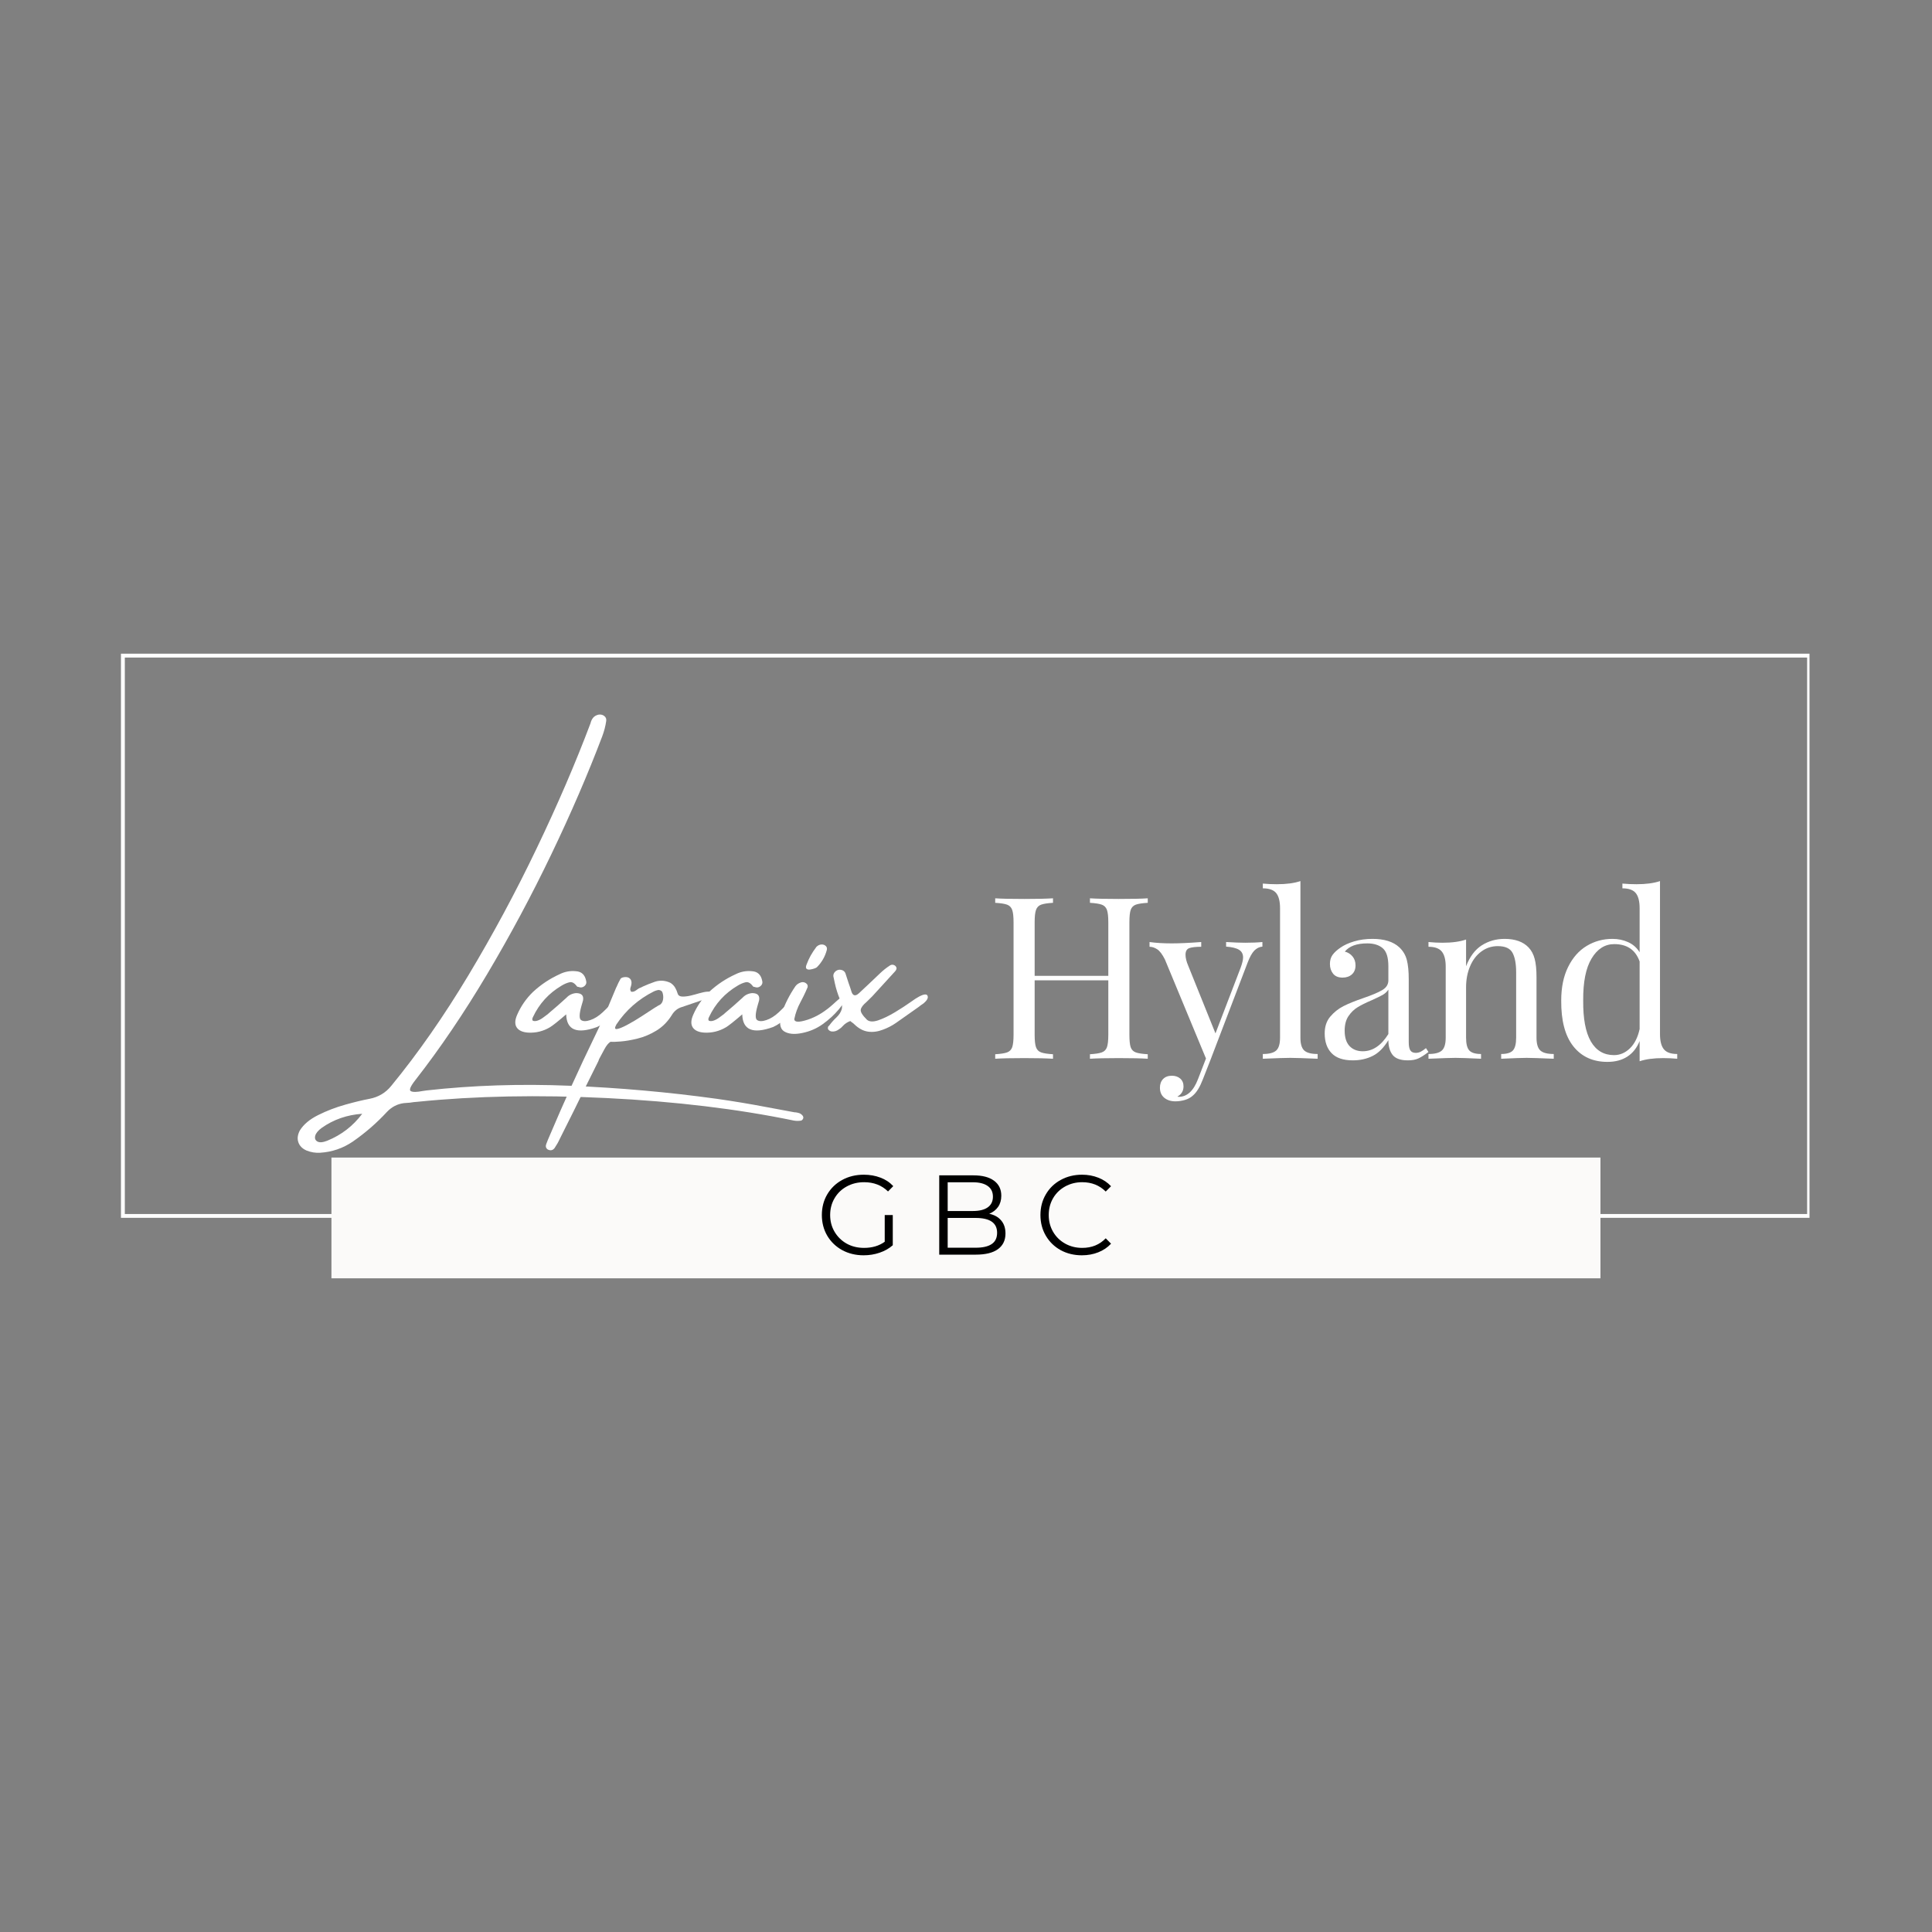
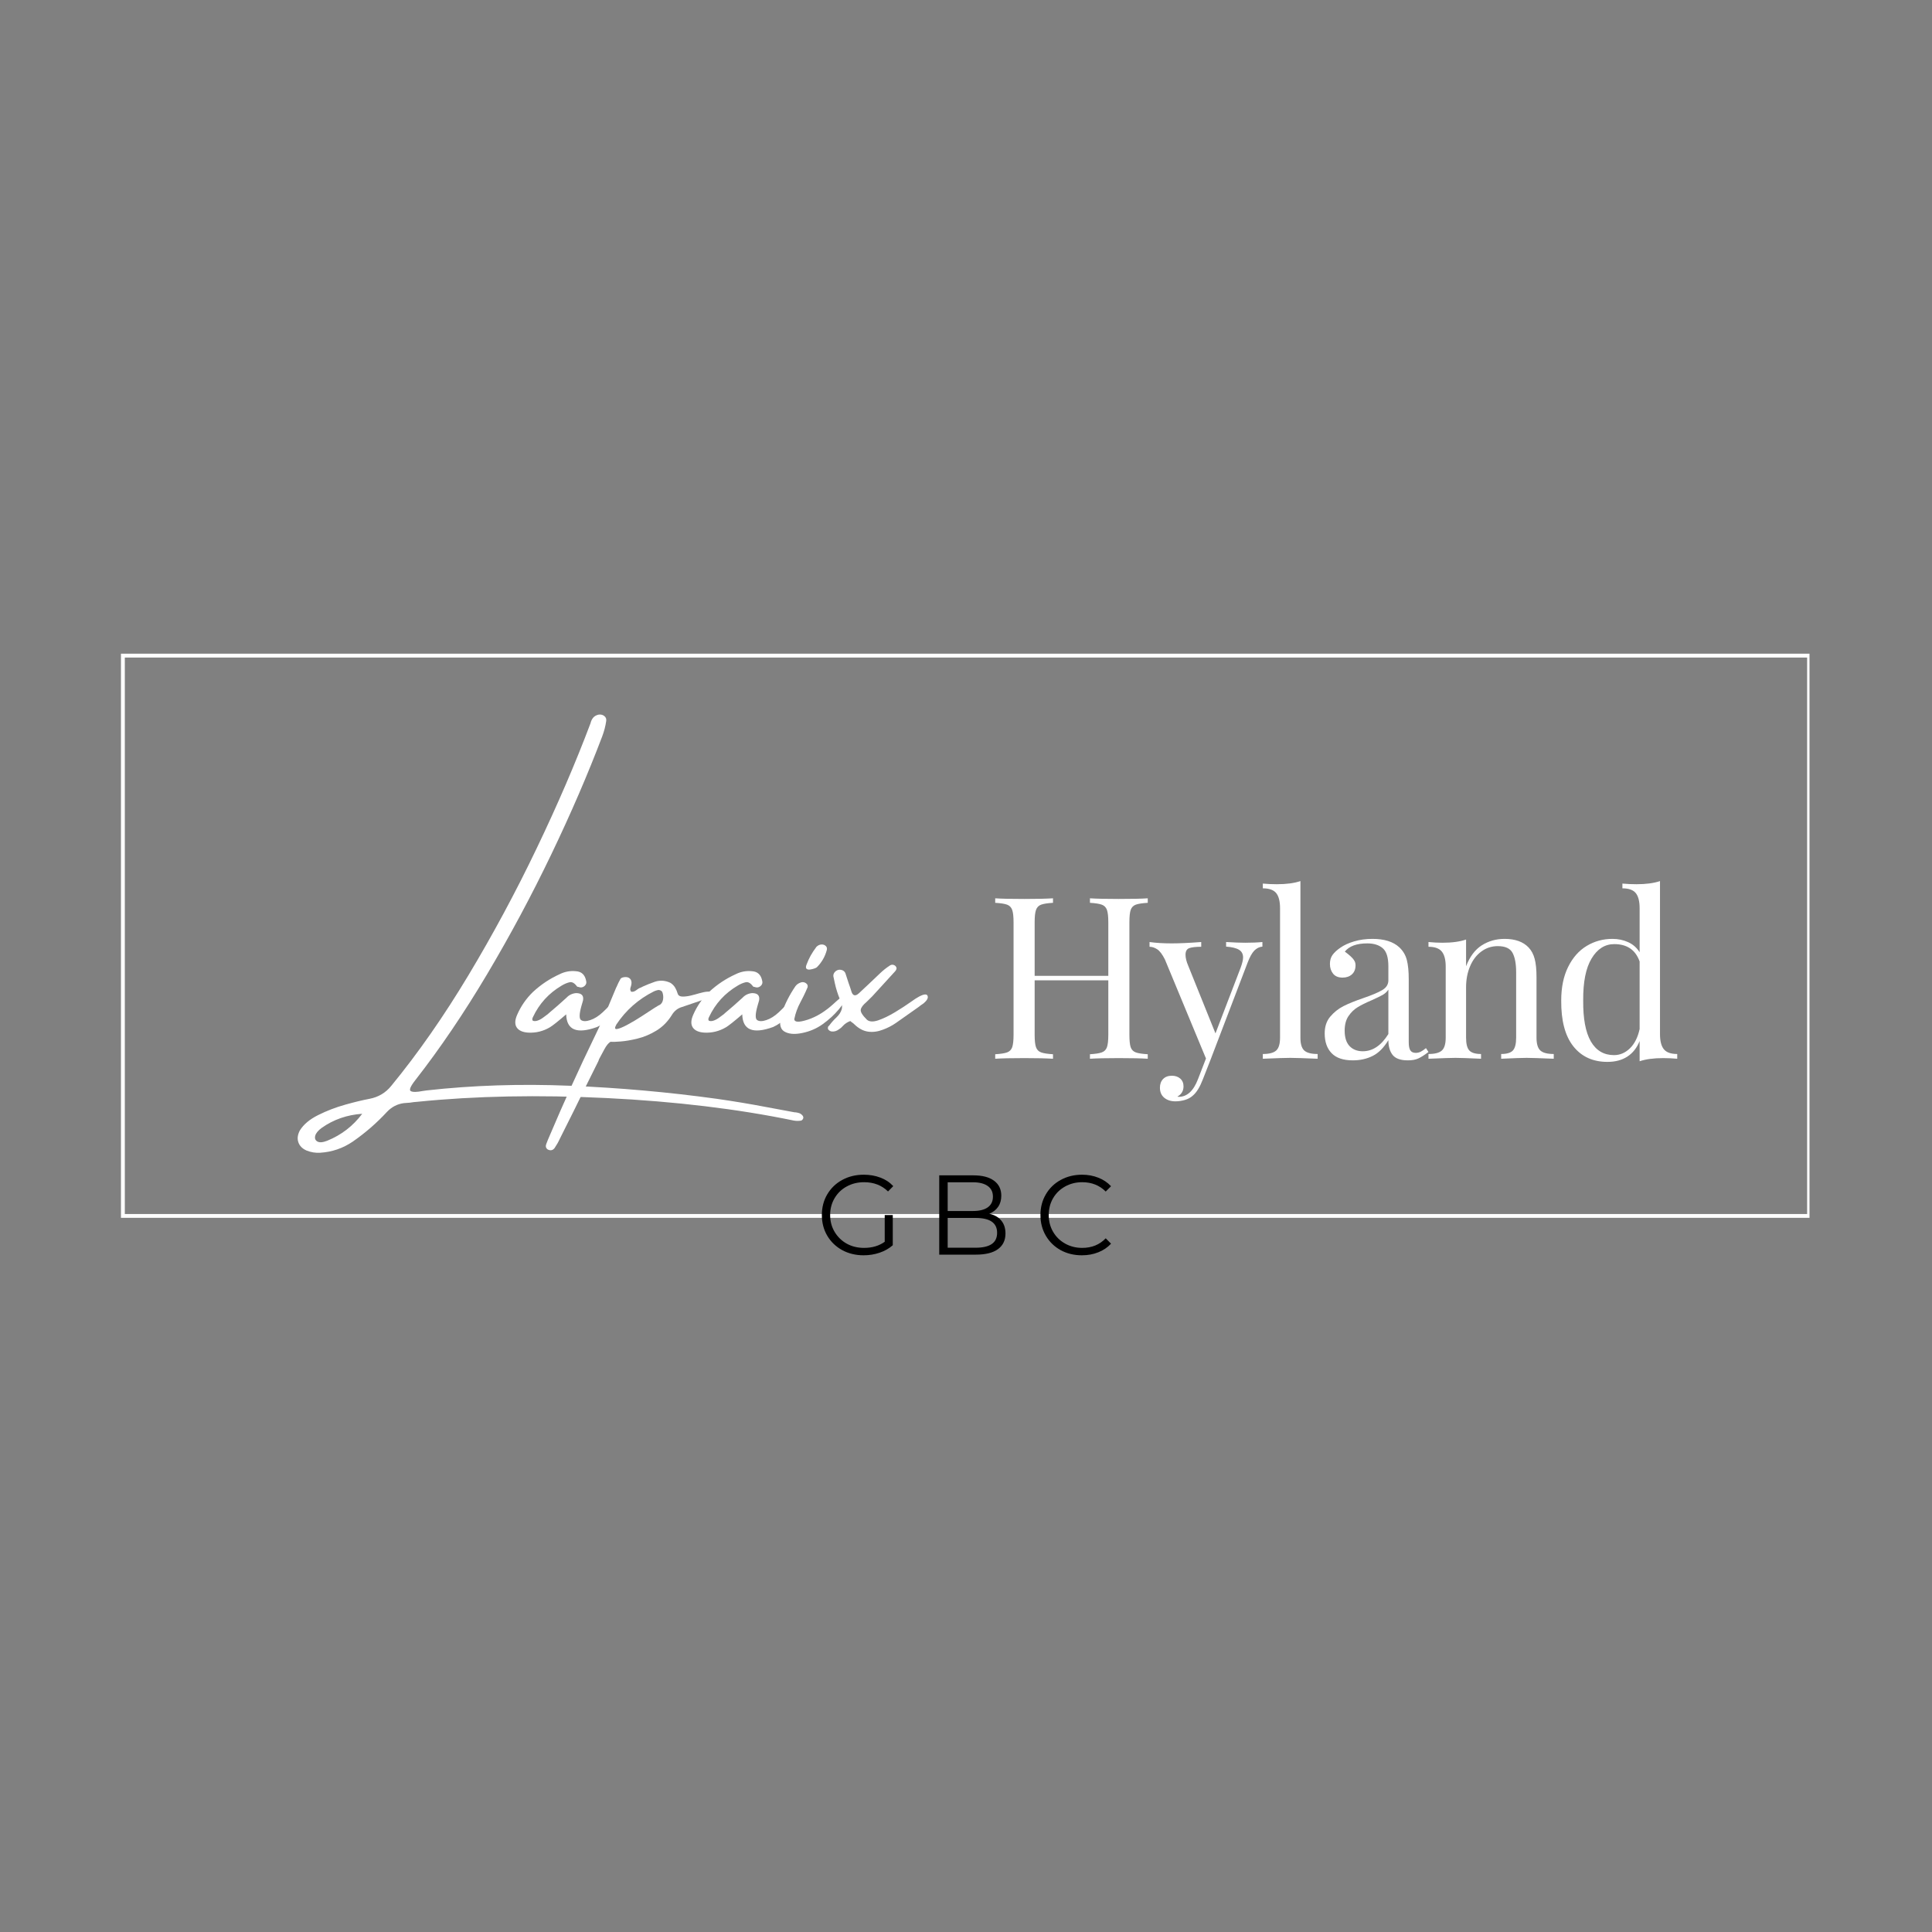
<svg xmlns="http://www.w3.org/2000/svg" width="500" zoomAndPan="magnify" viewBox="0 0 375 375" height="500" preserveAspectRatio="xMidYMid meet" version="1.0">
  <rect x="0" y="0" width="375" height="375" fill="#808080" stroke="none" />
  <defs>
    <g />
    <clipPath id="a343e5bb17">
      <path d="M 23.477 126.883 L 351.223 126.883 L 351.223 236.383 L 23.477 236.383 Z M 23.477 126.883 " clip-rule="nonzero" />
    </clipPath>
    <clipPath id="2ac9d7be1b">
-       <path d="M 64.332 224.684 L 310.668 224.684 L 310.668 248.117 L 64.332 248.117 Z M 64.332 224.684 " clip-rule="nonzero" />
-     </clipPath>
+       </clipPath>
  </defs>
  <g clip-path="url(#a343e5bb17)">
    <path stroke-linecap="butt" transform="matrix(0.75, 0, 0, 0.75, 23.475, 126.883)" fill="none" stroke-linejoin="miter" d="M 0.002 -0.001 L 437.382 -0.001 L 437.382 146.015 L 0.002 146.015 Z M 0.002 -0.001 " stroke="#ffffff" stroke-width="2" stroke-opacity="1" stroke-miterlimit="4" />
  </g>
  <g fill="#ffffff" fill-opacity="1">
    <g transform="translate(191.325, 205.502)">
      <g>
        <path d="M 31.453 -30.266 C 30.391 -30.203 29.613 -30.082 29.125 -29.906 C 28.645 -29.727 28.316 -29.391 28.141 -28.891 C 27.973 -28.398 27.891 -27.598 27.891 -26.484 L 27.891 -4.656 C 27.891 -3.539 27.973 -2.734 28.141 -2.234 C 28.316 -1.742 28.645 -1.41 29.125 -1.234 C 29.613 -1.055 30.391 -0.938 31.453 -0.875 L 31.453 0 C 30.211 -0.082 28.332 -0.125 25.812 -0.125 C 23.438 -0.125 21.578 -0.082 20.234 0 L 20.234 -0.875 C 21.285 -0.938 22.051 -1.055 22.531 -1.234 C 23.02 -1.41 23.352 -1.742 23.531 -2.234 C 23.707 -2.734 23.797 -3.539 23.797 -4.656 L 23.797 -15.219 L 9.5 -15.219 L 9.5 -4.656 C 9.5 -3.539 9.586 -2.734 9.766 -2.234 C 9.941 -1.742 10.27 -1.41 10.75 -1.234 C 11.238 -1.055 12.008 -0.938 13.062 -0.875 L 13.062 0 C 11.719 -0.082 9.859 -0.125 7.484 -0.125 C 4.953 -0.125 3.07 -0.082 1.844 0 L 1.844 -0.875 C 2.906 -0.938 3.676 -1.055 4.156 -1.234 C 4.633 -1.41 4.961 -1.742 5.141 -2.234 C 5.316 -2.734 5.406 -3.539 5.406 -4.656 L 5.406 -26.484 C 5.406 -27.598 5.316 -28.398 5.141 -28.891 C 4.961 -29.391 4.633 -29.727 4.156 -29.906 C 3.676 -30.082 2.906 -30.203 1.844 -30.266 L 1.844 -31.141 C 3.07 -31.055 4.953 -31.016 7.484 -31.016 C 9.828 -31.016 11.688 -31.055 13.062 -31.141 L 13.062 -30.266 C 12.008 -30.203 11.238 -30.082 10.75 -29.906 C 10.27 -29.727 9.941 -29.391 9.766 -28.891 C 9.586 -28.398 9.5 -27.598 9.5 -26.484 L 9.5 -16.094 L 23.797 -16.094 L 23.797 -26.484 C 23.797 -27.598 23.707 -28.398 23.531 -28.891 C 23.352 -29.391 23.02 -29.727 22.531 -29.906 C 22.051 -30.082 21.285 -30.203 20.234 -30.266 L 20.234 -31.141 C 21.578 -31.055 23.438 -31.016 25.812 -31.016 C 28.332 -31.016 30.211 -31.055 31.453 -31.141 Z M 31.453 -30.266 " />
      </g>
    </g>
  </g>
  <g fill="#ffffff" fill-opacity="1">
    <g transform="translate(223.298, 205.502)">
      <g>
        <path d="M 18.391 -22.516 C 19.68 -22.516 20.797 -22.562 21.734 -22.656 L 21.734 -21.766 C 21.141 -21.711 20.613 -21.453 20.156 -20.984 C 19.707 -20.516 19.281 -19.75 18.875 -18.688 L 11.656 0.219 L 10.156 4.047 C 9.602 5.484 8.973 6.508 8.266 7.125 C 7.828 7.531 7.301 7.82 6.688 8 C 6.07 8.176 5.457 8.266 4.844 8.266 C 3.957 8.266 3.234 8.031 2.672 7.562 C 2.117 7.094 1.844 6.445 1.844 5.625 C 1.844 4.926 2.047 4.363 2.453 3.938 C 2.867 3.508 3.441 3.297 4.172 3.297 C 4.816 3.297 5.352 3.477 5.781 3.844 C 6.207 4.219 6.422 4.723 6.422 5.359 C 6.422 6.242 6.023 6.906 5.234 7.344 C 5.297 7.375 5.383 7.391 5.5 7.391 C 7.113 7.391 8.359 6.242 9.234 3.953 L 10.781 -0.047 L 2.812 -19.266 C 2.312 -20.266 1.812 -20.926 1.312 -21.25 C 0.82 -21.57 0.328 -21.734 -0.172 -21.734 L -0.172 -22.656 C 1.086 -22.477 2.523 -22.391 4.141 -22.391 C 5.598 -22.391 7.504 -22.477 9.859 -22.656 L 9.859 -21.734 C 8.797 -21.734 8.02 -21.645 7.531 -21.469 C 7.051 -21.289 6.812 -20.863 6.812 -20.188 C 6.812 -19.57 6.988 -18.852 7.344 -18.031 L 12.625 -4.922 L 17.5 -17.641 C 17.82 -18.516 17.984 -19.188 17.984 -19.656 C 17.984 -20.332 17.719 -20.832 17.188 -21.156 C 16.664 -21.477 15.832 -21.68 14.688 -21.766 L 14.688 -22.656 C 16.238 -22.562 17.473 -22.516 18.391 -22.516 Z M 18.391 -22.516 " />
      </g>
    </g>
  </g>
  <g fill="#ffffff" fill-opacity="1">
    <g transform="translate(244.145, 205.502)">
      <g>
        <path d="M 8.266 -4.094 C 8.266 -2.883 8.516 -2.051 9.016 -1.594 C 9.516 -1.145 10.379 -0.922 11.609 -0.922 L 11.609 0 C 8.91 -0.113 7.141 -0.172 6.297 -0.172 C 5.441 -0.172 3.664 -0.113 0.969 0 L 0.969 -0.922 C 2.195 -0.922 3.062 -1.145 3.562 -1.594 C 4.062 -2.051 4.312 -2.883 4.312 -4.094 L 4.312 -29.203 C 4.312 -30.555 4.062 -31.539 3.562 -32.156 C 3.062 -32.77 2.195 -33.078 0.969 -33.078 L 0.969 -34 C 1.875 -33.914 2.781 -33.875 3.688 -33.875 C 5.539 -33.875 7.066 -34.078 8.266 -34.484 Z M 8.266 -4.094 " />
      </g>
    </g>
  </g>
  <g fill="#ffffff" fill-opacity="1">
    <g transform="translate(255.404, 205.502)">
      <g>
-         <path d="M 7.172 0.312 C 5.328 0.312 3.957 -0.148 3.062 -1.078 C 2.164 -2.004 1.719 -3.285 1.719 -4.922 C 1.719 -6.242 2.078 -7.328 2.797 -8.172 C 3.516 -9.023 4.363 -9.703 5.344 -10.203 C 6.32 -10.703 7.617 -11.227 9.234 -11.781 C 10.879 -12.344 12.098 -12.859 12.891 -13.328 C 13.68 -13.797 14.078 -14.426 14.078 -15.219 L 14.078 -17.953 C 14.078 -19.648 13.719 -20.812 13 -21.438 C 12.281 -22.07 11.273 -22.391 9.984 -22.391 C 7.93 -22.391 6.477 -21.859 5.625 -20.797 C 6.219 -20.648 6.711 -20.344 7.109 -19.875 C 7.504 -19.406 7.703 -18.82 7.703 -18.125 C 7.703 -17.383 7.469 -16.801 7 -16.375 C 6.531 -15.957 5.926 -15.75 5.188 -15.75 C 4.363 -15.75 3.75 -16.004 3.344 -16.516 C 2.938 -17.023 2.734 -17.648 2.734 -18.391 C 2.734 -19.086 2.898 -19.672 3.234 -20.141 C 3.566 -20.609 4.07 -21.078 4.75 -21.547 C 5.457 -22.047 6.352 -22.457 7.438 -22.781 C 8.52 -23.102 9.707 -23.266 11 -23.266 C 13.281 -23.266 15.008 -22.723 16.188 -21.641 C 16.914 -20.961 17.406 -20.145 17.656 -19.188 C 17.906 -18.238 18.031 -16.988 18.031 -15.438 L 18.031 -3.203 C 18.031 -2.473 18.133 -1.945 18.344 -1.625 C 18.551 -1.301 18.898 -1.141 19.391 -1.141 C 19.742 -1.141 20.07 -1.219 20.375 -1.375 C 20.688 -1.539 21.02 -1.77 21.375 -2.062 L 21.859 -1.312 C 21.098 -0.727 20.445 -0.312 19.906 -0.062 C 19.363 0.188 18.68 0.312 17.859 0.312 C 16.453 0.312 15.469 -0.035 14.906 -0.734 C 14.352 -1.441 14.078 -2.398 14.078 -3.609 C 13.191 -2.141 12.176 -1.117 11.031 -0.547 C 9.895 0.023 8.609 0.312 7.172 0.312 Z M 9.109 -1.453 C 11.035 -1.453 12.691 -2.566 14.078 -4.797 L 14.078 -13.422 C 13.805 -13.004 13.438 -12.66 12.969 -12.391 C 12.5 -12.129 11.781 -11.781 10.812 -11.344 C 9.707 -10.875 8.805 -10.426 8.109 -10 C 7.422 -9.582 6.828 -9.004 6.328 -8.266 C 5.836 -7.535 5.594 -6.598 5.594 -5.453 C 5.594 -4.129 5.91 -3.129 6.547 -2.453 C 7.191 -1.785 8.047 -1.453 9.109 -1.453 Z M 9.109 -1.453 " />
+         <path d="M 7.172 0.312 C 5.328 0.312 3.957 -0.148 3.062 -1.078 C 2.164 -2.004 1.719 -3.285 1.719 -4.922 C 1.719 -6.242 2.078 -7.328 2.797 -8.172 C 3.516 -9.023 4.363 -9.703 5.344 -10.203 C 6.32 -10.703 7.617 -11.227 9.234 -11.781 C 10.879 -12.344 12.098 -12.859 12.891 -13.328 C 13.68 -13.797 14.078 -14.426 14.078 -15.219 L 14.078 -17.953 C 14.078 -19.648 13.719 -20.812 13 -21.438 C 12.281 -22.07 11.273 -22.391 9.984 -22.391 C 7.93 -22.391 6.477 -21.859 5.625 -20.797 C 7.504 -19.406 7.703 -18.82 7.703 -18.125 C 7.703 -17.383 7.469 -16.801 7 -16.375 C 6.531 -15.957 5.926 -15.75 5.188 -15.75 C 4.363 -15.75 3.75 -16.004 3.344 -16.516 C 2.938 -17.023 2.734 -17.648 2.734 -18.391 C 2.734 -19.086 2.898 -19.672 3.234 -20.141 C 3.566 -20.609 4.07 -21.078 4.75 -21.547 C 5.457 -22.047 6.352 -22.457 7.438 -22.781 C 8.52 -23.102 9.707 -23.266 11 -23.266 C 13.281 -23.266 15.008 -22.723 16.188 -21.641 C 16.914 -20.961 17.406 -20.145 17.656 -19.188 C 17.906 -18.238 18.031 -16.988 18.031 -15.438 L 18.031 -3.203 C 18.031 -2.473 18.133 -1.945 18.344 -1.625 C 18.551 -1.301 18.898 -1.141 19.391 -1.141 C 19.742 -1.141 20.07 -1.219 20.375 -1.375 C 20.688 -1.539 21.02 -1.77 21.375 -2.062 L 21.859 -1.312 C 21.098 -0.727 20.445 -0.312 19.906 -0.062 C 19.363 0.188 18.68 0.312 17.859 0.312 C 16.453 0.312 15.469 -0.035 14.906 -0.734 C 14.352 -1.441 14.078 -2.398 14.078 -3.609 C 13.191 -2.141 12.176 -1.117 11.031 -0.547 C 9.895 0.023 8.609 0.312 7.172 0.312 Z M 9.109 -1.453 C 11.035 -1.453 12.691 -2.566 14.078 -4.797 L 14.078 -13.422 C 13.805 -13.004 13.438 -12.66 12.969 -12.391 C 12.5 -12.129 11.781 -11.781 10.812 -11.344 C 9.707 -10.875 8.805 -10.426 8.109 -10 C 7.422 -9.582 6.828 -9.004 6.328 -8.266 C 5.836 -7.535 5.594 -6.598 5.594 -5.453 C 5.594 -4.129 5.91 -3.129 6.547 -2.453 C 7.191 -1.785 8.047 -1.453 9.109 -1.453 Z M 9.109 -1.453 " />
      </g>
    </g>
  </g>
  <g fill="#ffffff" fill-opacity="1">
    <g transform="translate(275.986, 205.502)">
      <g>
        <path d="M 16.047 -23.266 C 18.109 -23.266 19.664 -22.707 20.719 -21.594 C 21.27 -21.008 21.66 -20.273 21.891 -19.391 C 22.129 -18.516 22.25 -17.328 22.25 -15.828 L 22.25 -4.094 C 22.25 -2.883 22.5 -2.051 23 -1.594 C 23.5 -1.145 24.363 -0.922 25.594 -0.922 L 25.594 0 C 22.895 -0.113 21.141 -0.172 20.328 -0.172 C 19.504 -0.172 17.859 -0.113 15.391 0 L 15.391 -0.922 C 16.473 -0.922 17.227 -1.145 17.656 -1.594 C 18.082 -2.051 18.297 -2.883 18.297 -4.094 L 18.297 -16.797 C 18.297 -18.441 18.062 -19.695 17.594 -20.562 C 17.125 -21.426 16.172 -21.859 14.734 -21.859 C 13.535 -21.859 12.461 -21.504 11.516 -20.797 C 10.578 -20.098 9.852 -19.141 9.344 -17.922 C 8.832 -16.703 8.578 -15.348 8.578 -13.859 L 8.578 -4.094 C 8.578 -2.883 8.789 -2.051 9.219 -1.594 C 9.645 -1.145 10.398 -0.922 11.484 -0.922 L 11.484 0 C 9.016 -0.113 7.367 -0.172 6.547 -0.172 C 5.734 -0.172 3.977 -0.113 1.281 0 L 1.281 -0.922 C 2.508 -0.922 3.375 -1.145 3.875 -1.594 C 4.375 -2.051 4.625 -2.883 4.625 -4.094 L 4.625 -17.859 C 4.625 -19.203 4.375 -20.18 3.875 -20.797 C 3.375 -21.422 2.508 -21.734 1.281 -21.734 L 1.281 -22.656 C 2.219 -22.562 3.125 -22.516 4 -22.516 C 5.852 -22.516 7.379 -22.723 8.578 -23.141 L 8.578 -17.953 C 9.305 -19.828 10.32 -21.18 11.625 -22.016 C 12.938 -22.848 14.41 -23.266 16.047 -23.266 Z M 16.047 -23.266 " />
      </g>
    </g>
  </g>
  <g fill="#ffffff" fill-opacity="1">
    <g transform="translate(300.923, 205.502)">
      <g>
        <path d="M 21.281 -4.797 C 21.281 -3.441 21.531 -2.457 22.031 -1.844 C 22.531 -1.227 23.395 -0.922 24.625 -0.922 L 24.625 0 C 23.719 -0.082 22.812 -0.125 21.906 -0.125 C 20.062 -0.125 18.535 0.078 17.328 0.484 L 17.328 -3.438 C 16.797 -2.113 16.004 -1.109 14.953 -0.422 C 13.898 0.266 12.609 0.609 11.078 0.609 C 8.266 0.609 6.055 -0.398 4.453 -2.422 C 2.859 -4.441 2.078 -7.398 2.109 -11.297 C 2.109 -13.848 2.555 -16.023 3.453 -17.828 C 4.348 -19.641 5.551 -21 7.062 -21.906 C 8.57 -22.812 10.234 -23.266 12.047 -23.266 C 13.16 -23.266 14.18 -23.051 15.109 -22.625 C 16.035 -22.207 16.773 -21.555 17.328 -20.672 L 17.328 -29.203 C 17.328 -30.555 17.078 -31.539 16.578 -32.156 C 16.078 -32.77 15.211 -33.078 13.984 -33.078 L 13.984 -34 C 14.922 -33.914 15.832 -33.875 16.719 -33.875 C 18.562 -33.875 20.082 -34.078 21.281 -34.484 Z M 12.359 -0.703 C 13.504 -0.703 14.531 -1.141 15.438 -2.016 C 16.344 -2.898 16.973 -4.148 17.328 -5.766 L 17.328 -18.875 C 16.535 -21.125 14.895 -22.25 12.406 -22.25 C 10.582 -22.25 9.113 -21.316 8 -19.453 C 6.883 -17.598 6.344 -14.879 6.375 -11.297 C 6.344 -7.785 6.836 -5.141 7.859 -3.359 C 8.891 -1.586 10.391 -0.703 12.359 -0.703 Z M 12.359 -0.703 " />
      </g>
    </g>
  </g>
  <g fill="#ffffff" fill-opacity="1">
    <g transform="translate(57.556, 206.214)">
      <g>
        <path d="M 96.688 9.688 C 96.719 9.688 96.77 9.688 96.844 9.688 C 97.094 9.719 97.332 9.77 97.562 9.844 C 97.801 9.926 98.008 10.07 98.188 10.281 C 98.258 10.344 98.312 10.43 98.344 10.547 C 98.383 10.66 98.383 10.766 98.344 10.859 C 98.312 10.973 98.25 11.07 98.156 11.156 C 98.062 11.25 97.984 11.297 97.922 11.297 C 97.484 11.367 97.035 11.367 96.578 11.297 C 85.66 9.035 73.555 7.578 60.266 6.922 C 46.973 6.266 34.711 6.504 23.484 7.641 C 22.984 7.672 22.492 7.727 22.016 7.812 C 21.598 7.844 21.191 7.875 20.797 7.906 C 19.547 8.082 18.473 8.641 17.578 9.578 C 15.555 11.766 13.332 13.695 10.906 15.375 C 9.008 16.664 6.91 17.383 4.609 17.531 C 3.68 17.594 2.785 17.445 1.922 17.094 C 1.109 16.727 0.582 16.188 0.344 15.469 C 0.113 14.758 0.219 14 0.656 13.188 C 1.375 12.031 2.555 11.039 4.203 10.219 C 5.848 9.395 7.598 8.723 9.453 8.203 C 11.316 7.68 12.895 7.301 14.188 7.062 C 15.906 6.727 17.305 5.891 18.391 4.547 C 23.578 -1.773 28.566 -8.926 33.359 -16.906 C 38.148 -24.883 42.566 -33.098 46.609 -41.547 C 50.66 -49.992 54.145 -58.086 57.062 -65.828 C 57.156 -66.234 57.316 -66.582 57.547 -66.875 C 57.785 -67.176 58.133 -67.383 58.594 -67.5 C 59.031 -67.57 59.406 -67.488 59.719 -67.25 C 60.039 -67.008 60.172 -66.68 60.109 -66.266 C 59.961 -65.254 59.707 -64.27 59.344 -63.312 C 56.562 -55.969 53.258 -48.316 49.438 -40.359 C 45.625 -32.41 41.473 -24.66 36.984 -17.109 C 32.492 -9.555 27.863 -2.723 23.094 3.391 C 22.102 4.648 21.801 5.379 22.188 5.578 C 22.582 5.785 23.348 5.773 24.484 5.547 C 24.742 5.516 25 5.477 25.25 5.438 C 34.195 4.438 43.477 4.133 53.094 4.531 C 62.719 4.926 72.203 5.77 81.547 7.062 C 84.828 7.531 88.051 8.066 91.219 8.672 C 93.07 9.023 94.895 9.363 96.688 9.688 Z M 5.953 15.203 C 8.691 14.098 10.957 12.352 12.75 9.969 C 9.801 10.176 7.18 11.086 4.891 12.703 C 4.172 13.234 3.75 13.75 3.625 14.25 C 3.5 14.758 3.645 15.129 4.062 15.359 C 4.477 15.586 5.109 15.535 5.953 15.203 Z M 5.953 15.203 " />
      </g>
    </g>
  </g>
  <g fill="#ffffff" fill-opacity="1">
    <g transform="translate(102.74, 206.214)">
      <g>
        <path d="M 17.703 -12.438 C 18.086 -12.219 18.117 -11.688 17.797 -10.844 C 17.328 -10.219 16.82 -9.633 16.281 -9.094 C 15.75 -8.562 15.164 -8.086 14.531 -7.672 C 14.477 -7.672 14.453 -7.656 14.453 -7.625 C 14.023 -7.32 13.578 -7.066 13.109 -6.859 C 9.223 -5.461 7.238 -6.285 7.156 -9.328 C 5.57 -7.961 4.516 -7.125 3.984 -6.812 C 2.691 -6.051 1.297 -5.707 -0.203 -5.781 C -1.305 -5.852 -2.055 -6.191 -2.453 -6.797 C -2.848 -7.41 -2.812 -8.238 -2.344 -9.281 C -1.625 -10.926 -0.609 -12.391 0.703 -13.672 C 2.254 -15.109 3.973 -16.254 5.859 -17.109 C 6.867 -17.617 7.926 -17.816 9.031 -17.703 C 10.133 -17.641 10.801 -17.016 11.031 -15.828 C 11.133 -15.461 11.047 -15.145 10.766 -14.875 C 10.41 -14.539 9.992 -14.469 9.516 -14.656 C 9.484 -14.656 9.438 -14.66 9.375 -14.672 C 9.32 -14.691 9.281 -14.719 9.25 -14.75 C 8.781 -15.395 8.305 -15.664 7.828 -15.562 C 7.348 -15.457 6.836 -15.242 6.297 -14.922 C 3.797 -13.453 1.93 -11.41 0.703 -8.797 C 0.641 -8.68 0.598 -8.551 0.578 -8.406 C 0.566 -8.27 0.609 -8.16 0.703 -8.078 C 0.992 -7.984 1.316 -8.004 1.672 -8.141 C 2.035 -8.273 2.395 -8.477 2.75 -8.75 C 3.113 -9.02 3.414 -9.242 3.656 -9.422 C 3.695 -9.473 3.719 -9.5 3.719 -9.5 C 4.906 -10.488 6.066 -11.504 7.203 -12.547 C 7.703 -13.086 8.328 -13.391 9.078 -13.453 C 10.148 -13.453 10.598 -12.973 10.422 -12.016 C 10.328 -11.648 10.223 -11.289 10.109 -10.938 C 9.68 -9.395 9.66 -8.488 10.047 -8.219 C 10.441 -7.945 11.039 -7.945 11.844 -8.219 C 12.656 -8.488 13.461 -9 14.266 -9.75 C 15.078 -10.508 15.758 -11.203 16.312 -11.828 C 16.863 -12.453 17.328 -12.656 17.703 -12.438 Z M 17.703 -12.438 " />
      </g>
    </g>
  </g>
  <g fill="#ffffff" fill-opacity="1">
    <g transform="translate(118.924, 206.214)">
      <g>
        <path d="M 19.438 -12.812 C 19.07 -12.664 18.695 -12.547 18.312 -12.453 C 18.219 -12.398 18.129 -12.359 18.047 -12.328 C 17.648 -12.18 17.258 -12.047 16.875 -11.922 C 15.758 -11.555 14.629 -11.172 13.484 -10.766 C 12.617 -10.523 11.941 -9.988 11.453 -9.156 C 10.648 -7.875 9.648 -6.875 8.453 -6.156 C 7.266 -5.438 6.051 -4.926 4.812 -4.625 C 3.57 -4.32 2.473 -4.133 1.516 -4.062 C 0.566 -3.988 -0.039 -3.969 -0.312 -4 C -0.344 -4 -0.383 -4 -0.438 -4 C -0.832 -3.758 -1.223 -3.281 -1.609 -2.562 C -2.004 -1.844 -2.348 -1.203 -2.641 -0.641 C -2.703 -0.492 -2.75 -0.363 -2.781 -0.25 C -4.395 2.977 -5.988 6.203 -7.562 9.422 C -8.457 11.211 -9.352 13.004 -10.25 14.797 C -10.539 15.43 -10.883 16.039 -11.281 16.625 C -11.633 17.082 -12.082 17.172 -12.625 16.891 C -12.977 16.629 -13.066 16.273 -12.891 15.828 C -12.711 15.348 -12.52 14.875 -12.312 14.406 C -9.508 7.781 -6.535 1.227 -3.391 -5.25 C -2.41 -7.25 -1.492 -9.289 -0.641 -11.375 C -0.242 -12.332 0.164 -13.316 0.594 -14.328 C 0.625 -14.43 0.676 -14.539 0.75 -14.656 C 0.969 -15.188 1.223 -15.707 1.516 -16.219 C 1.641 -16.395 1.879 -16.504 2.234 -16.547 C 2.598 -16.598 2.91 -16.551 3.172 -16.406 C 3.492 -16.195 3.656 -15.879 3.656 -15.453 C 3.656 -15.242 3.617 -15.023 3.547 -14.797 C 3.473 -14.617 3.426 -14.438 3.406 -14.25 C 3.395 -14.07 3.457 -13.895 3.594 -13.719 C 3.852 -13.688 4.078 -13.723 4.266 -13.828 C 4.461 -13.93 4.648 -14.055 4.828 -14.203 C 5.016 -14.348 5.227 -14.457 5.469 -14.531 C 5.613 -14.613 5.758 -14.688 5.906 -14.75 C 6.688 -15.102 7.461 -15.41 8.234 -15.672 C 9.223 -15.984 10.207 -15.91 11.188 -15.453 C 11.602 -15.191 11.914 -14.875 12.125 -14.5 C 12.344 -14.125 12.508 -13.727 12.625 -13.312 C 12.738 -12.977 13.035 -12.801 13.516 -12.781 C 13.992 -12.77 14.531 -12.832 15.125 -12.969 C 15.719 -13.113 16.258 -13.258 16.75 -13.406 C 17.156 -13.52 17.445 -13.594 17.625 -13.625 C 18.113 -13.738 18.609 -13.77 19.109 -13.719 C 19.266 -13.719 19.398 -13.691 19.516 -13.641 C 19.641 -13.598 19.703 -13.469 19.703 -13.25 C 19.703 -13.176 19.676 -13.094 19.625 -13 C 19.582 -12.906 19.52 -12.844 19.438 -12.812 Z M 9.188 -11.203 C 9.508 -11.422 9.707 -11.77 9.781 -12.25 C 9.852 -12.738 9.801 -13.211 9.625 -13.672 C 9.539 -13.816 9.426 -13.914 9.281 -13.969 C 9.145 -14.031 9.004 -14.062 8.859 -14.062 C 8.566 -14.008 8.285 -13.922 8.016 -13.797 C 4.992 -12.285 2.555 -10.133 0.703 -7.344 C 0.348 -6.695 0.395 -6.41 0.844 -6.484 C 1.289 -6.555 1.961 -6.832 2.859 -7.312 C 3.754 -7.789 4.68 -8.344 5.641 -8.969 C 6.598 -9.594 7.422 -10.129 8.109 -10.578 C 8.723 -10.961 9.082 -11.172 9.188 -11.203 Z M 9.188 -11.203 " />
      </g>
    </g>
  </g>
  <g fill="#ffffff" fill-opacity="1">
    <g transform="translate(136.914, 206.214)">
      <g>
        <path d="M 17.703 -12.438 C 18.086 -12.219 18.117 -11.688 17.797 -10.844 C 17.328 -10.219 16.82 -9.633 16.281 -9.094 C 15.75 -8.562 15.164 -8.086 14.531 -7.672 C 14.477 -7.672 14.453 -7.656 14.453 -7.625 C 14.023 -7.32 13.578 -7.066 13.109 -6.859 C 9.223 -5.461 7.238 -6.285 7.156 -9.328 C 5.57 -7.961 4.516 -7.125 3.984 -6.812 C 2.691 -6.051 1.297 -5.707 -0.203 -5.781 C -1.305 -5.852 -2.055 -6.191 -2.453 -6.797 C -2.848 -7.41 -2.812 -8.238 -2.344 -9.281 C -1.625 -10.926 -0.609 -12.391 0.703 -13.672 C 2.254 -15.109 3.973 -16.254 5.859 -17.109 C 6.867 -17.617 7.926 -17.816 9.031 -17.703 C 10.133 -17.641 10.801 -17.016 11.031 -15.828 C 11.133 -15.461 11.047 -15.145 10.766 -14.875 C 10.41 -14.539 9.992 -14.469 9.516 -14.656 C 9.484 -14.656 9.438 -14.66 9.375 -14.672 C 9.32 -14.691 9.281 -14.719 9.25 -14.75 C 8.781 -15.395 8.305 -15.664 7.828 -15.562 C 7.348 -15.457 6.836 -15.242 6.297 -14.922 C 3.797 -13.453 1.93 -11.41 0.703 -8.797 C 0.641 -8.68 0.598 -8.551 0.578 -8.406 C 0.566 -8.27 0.609 -8.16 0.703 -8.078 C 0.992 -7.984 1.316 -8.004 1.672 -8.141 C 2.035 -8.273 2.395 -8.477 2.75 -8.75 C 3.113 -9.02 3.414 -9.242 3.656 -9.422 C 3.695 -9.473 3.719 -9.5 3.719 -9.5 C 4.906 -10.488 6.066 -11.504 7.203 -12.547 C 7.703 -13.086 8.328 -13.391 9.078 -13.453 C 10.148 -13.453 10.598 -12.973 10.422 -12.016 C 10.328 -11.648 10.223 -11.289 10.109 -10.938 C 9.68 -9.395 9.66 -8.488 10.047 -8.219 C 10.441 -7.945 11.039 -7.945 11.844 -8.219 C 12.656 -8.488 13.461 -9 14.266 -9.75 C 15.078 -10.508 15.758 -11.203 16.312 -11.828 C 16.863 -12.453 17.328 -12.656 17.703 -12.438 Z M 17.703 -12.438 " />
      </g>
    </g>
  </g>
  <g fill="#ffffff" fill-opacity="1">
    <g transform="translate(153.098, 206.214)">
      <g>
        <path d="M 9.703 -10.281 C 8.836 -9.25 7.805 -8.301 6.609 -7.438 C 5.422 -6.582 4.078 -6.004 2.578 -5.703 C 1.086 -5.398 -0.07 -5.508 -0.906 -6.031 C -1.738 -6.551 -1.898 -7.707 -1.391 -9.5 C -0.742 -11.352 0.148 -13.117 1.297 -14.797 C 1.555 -15.148 1.93 -15.398 2.422 -15.547 C 2.773 -15.629 3.086 -15.566 3.359 -15.359 C 3.629 -15.16 3.727 -14.906 3.656 -14.594 C 3.414 -14.008 3.148 -13.426 2.859 -12.844 C 2.566 -12.258 2.367 -11.875 2.266 -11.688 C 1.703 -10.645 1.305 -9.555 1.078 -8.422 C 1.078 -7.773 1.945 -7.734 3.688 -8.297 C 5.426 -8.867 7.117 -9.914 8.766 -11.438 C 10.41 -12.957 11.195 -13.406 11.125 -12.781 C 11.051 -12.156 10.578 -11.32 9.703 -10.281 Z M 5.438 -18.453 C 5.363 -18.391 5.195 -18.312 4.938 -18.219 C 4.688 -18.133 4.422 -18.07 4.141 -18.031 C 3.859 -17.988 3.633 -18.031 3.469 -18.156 C 3.301 -18.289 3.289 -18.555 3.438 -18.953 C 3.695 -19.629 3.969 -20.223 4.25 -20.734 C 4.539 -21.254 4.914 -21.82 5.375 -22.438 C 5.664 -22.719 5.984 -22.867 6.328 -22.891 C 6.672 -22.91 6.953 -22.816 7.172 -22.609 C 7.398 -22.41 7.469 -22.133 7.375 -21.781 C 7.02 -20.488 6.375 -19.379 5.438 -18.453 Z M 5.438 -18.453 " />
      </g>
    </g>
  </g>
  <g fill="#ffffff" fill-opacity="1">
    <g transform="translate(162.618, 206.214)">
      <g>
        <path d="M 3.266 -7.344 C 3.086 -7.531 2.895 -7.688 2.688 -7.812 C 2.594 -7.895 2.504 -7.969 2.422 -8.031 C 1.848 -7.82 1.367 -7.504 0.984 -7.078 C 0.766 -6.816 0.508 -6.598 0.219 -6.422 C -0.207 -6.098 -0.672 -5.957 -1.172 -6 C -1.461 -6.039 -1.695 -6.18 -1.875 -6.422 C -1.906 -6.453 -1.922 -6.531 -1.922 -6.656 C -1.922 -6.789 -1.906 -6.891 -1.875 -6.953 C -1.801 -7.035 -1.727 -7.109 -1.656 -7.172 C -1.238 -7.742 -0.773 -8.266 -0.266 -8.734 C 0.266 -9.242 0.602 -9.766 0.75 -10.297 C 0.906 -10.836 0.801 -11.469 0.438 -12.188 C 0 -13.207 -0.344 -14.297 -0.594 -15.453 C -0.656 -15.773 -0.727 -16.117 -0.812 -16.484 C -0.957 -16.973 -0.805 -17.395 -0.359 -17.75 C -0.035 -17.977 0.312 -18.047 0.688 -17.953 C 1.062 -17.867 1.32 -17.66 1.469 -17.328 C 1.676 -16.68 1.883 -16.039 2.094 -15.406 C 2.312 -14.82 2.508 -14.227 2.688 -13.625 C 2.977 -12.906 3.441 -12.832 4.078 -13.406 C 4.723 -14.02 5.391 -14.645 6.078 -15.281 C 6.797 -15.969 7.516 -16.648 8.234 -17.328 C 8.797 -17.867 9.406 -18.352 10.062 -18.781 C 10.445 -19.039 10.82 -19.02 11.188 -18.719 C 11.363 -18.508 11.43 -18.32 11.391 -18.156 C 11.348 -18 11.266 -17.848 11.141 -17.703 C 9.617 -16.055 8.129 -14.426 6.672 -12.812 C 6.305 -12.457 5.945 -12.102 5.594 -11.75 C 4.906 -11.176 4.523 -10.672 4.453 -10.234 C 4.379 -9.805 4.773 -9.16 5.641 -8.297 C 6.109 -7.879 6.844 -7.836 7.844 -8.172 C 8.844 -8.516 9.914 -9.031 11.062 -9.719 C 12.219 -10.414 13.258 -11.094 14.188 -11.75 C 14.832 -12.219 15.352 -12.555 15.75 -12.766 C 16.707 -13.273 17.266 -13.328 17.422 -12.922 C 17.586 -12.523 17.332 -12.039 16.656 -11.469 C 16.289 -11.227 15.945 -10.977 15.625 -10.719 C 14.156 -9.676 12.691 -8.645 11.234 -7.625 C 10.484 -7.113 9.676 -6.695 8.812 -6.375 C 7.801 -5.977 6.832 -5.844 5.906 -5.969 C 4.977 -6.094 4.098 -6.551 3.266 -7.344 Z M 3.266 -7.344 " />
      </g>
    </g>
  </g>
  <g clip-path="url(#2ac9d7be1b)">
    <path fill="#fbfaf9" d="M 64.332 224.684 L 310.648 224.684 L 310.648 248.117 L 64.332 248.117 Z M 64.332 224.684 " fill-opacity="1" fill-rule="nonzero" />
  </g>
  <g fill="#000000" fill-opacity="1">
    <g transform="translate(158.381, 243.526)">
      <g>
        <path d="M 13.344 -7.688 L 14.906 -7.688 L 14.906 -1.828 C 14.188 -1.191 13.332 -0.707 12.344 -0.375 C 11.363 -0.039 10.332 0.125 9.25 0.125 C 7.719 0.125 6.332 -0.207 5.094 -0.875 C 3.863 -1.551 2.895 -2.484 2.188 -3.672 C 1.488 -4.867 1.141 -6.207 1.141 -7.688 C 1.141 -9.176 1.488 -10.516 2.188 -11.703 C 2.895 -12.898 3.863 -13.832 5.094 -14.5 C 6.332 -15.176 7.727 -15.516 9.281 -15.516 C 10.445 -15.516 11.52 -15.328 12.5 -14.953 C 13.488 -14.586 14.32 -14.035 15 -13.297 L 13.984 -12.266 C 12.766 -13.461 11.219 -14.062 9.344 -14.062 C 8.094 -14.062 6.969 -13.785 5.969 -13.234 C 4.969 -12.691 4.18 -11.93 3.609 -10.953 C 3.035 -9.984 2.75 -8.895 2.75 -7.688 C 2.75 -6.488 3.035 -5.406 3.609 -4.438 C 4.18 -3.469 4.961 -2.703 5.953 -2.141 C 6.953 -1.586 8.078 -1.312 9.328 -1.312 C 10.91 -1.312 12.25 -1.707 13.344 -2.5 Z M 13.344 -7.688 " />
      </g>
    </g>
  </g>
  <g fill="#000000" fill-opacity="1">
    <g transform="translate(174.706, 243.526)">
      <g />
    </g>
  </g>
  <g fill="#000000" fill-opacity="1">
    <g transform="translate(179.804, 243.526)">
      <g>
        <path d="M 12.203 -7.938 C 13.211 -7.719 13.988 -7.281 14.531 -6.625 C 15.082 -5.977 15.359 -5.141 15.359 -4.109 C 15.359 -2.785 14.867 -1.77 13.891 -1.062 C 12.922 -0.352 11.484 0 9.578 0 L 2.5 0 L 2.5 -15.391 L 9.141 -15.391 C 10.859 -15.391 12.188 -15.047 13.125 -14.359 C 14.07 -13.672 14.547 -12.695 14.547 -11.438 C 14.547 -10.582 14.336 -9.859 13.922 -9.266 C 13.504 -8.672 12.93 -8.227 12.203 -7.938 Z M 4.141 -14.047 L 4.141 -8.469 L 9.031 -8.469 C 10.281 -8.469 11.238 -8.703 11.906 -9.172 C 12.582 -9.648 12.922 -10.344 12.922 -11.25 C 12.922 -12.164 12.582 -12.859 11.906 -13.328 C 11.238 -13.805 10.281 -14.047 9.031 -14.047 Z M 9.562 -1.344 C 10.938 -1.344 11.973 -1.578 12.672 -2.047 C 13.379 -2.516 13.734 -3.25 13.734 -4.25 C 13.734 -6.164 12.344 -7.125 9.562 -7.125 L 4.141 -7.125 L 4.141 -1.344 Z M 9.562 -1.344 " />
      </g>
    </g>
  </g>
  <g fill="#000000" fill-opacity="1">
    <g transform="translate(195.711, 243.526)">
      <g />
    </g>
  </g>
  <g fill="#000000" fill-opacity="1">
    <g transform="translate(200.808, 243.526)">
      <g>
        <path d="M 9.188 0.125 C 7.664 0.125 6.289 -0.207 5.062 -0.875 C 3.844 -1.551 2.883 -2.484 2.188 -3.672 C 1.488 -4.867 1.141 -6.207 1.141 -7.688 C 1.141 -9.176 1.488 -10.516 2.188 -11.703 C 2.883 -12.898 3.848 -13.832 5.078 -14.5 C 6.305 -15.176 7.688 -15.516 9.219 -15.516 C 10.352 -15.516 11.406 -15.32 12.375 -14.938 C 13.344 -14.562 14.164 -14.008 14.844 -13.281 L 13.812 -12.25 C 12.602 -13.457 11.082 -14.062 9.25 -14.062 C 8.039 -14.062 6.938 -13.785 5.938 -13.234 C 4.938 -12.68 4.156 -11.922 3.594 -10.953 C 3.031 -9.984 2.75 -8.895 2.75 -7.688 C 2.75 -6.488 3.031 -5.406 3.594 -4.438 C 4.156 -3.469 4.938 -2.703 5.938 -2.141 C 6.938 -1.586 8.039 -1.312 9.25 -1.312 C 11.102 -1.312 12.625 -1.93 13.812 -3.172 L 14.844 -2.125 C 14.164 -1.395 13.336 -0.836 12.359 -0.453 C 11.391 -0.066 10.332 0.125 9.188 0.125 Z M 9.188 0.125 " />
      </g>
    </g>
  </g>
</svg>